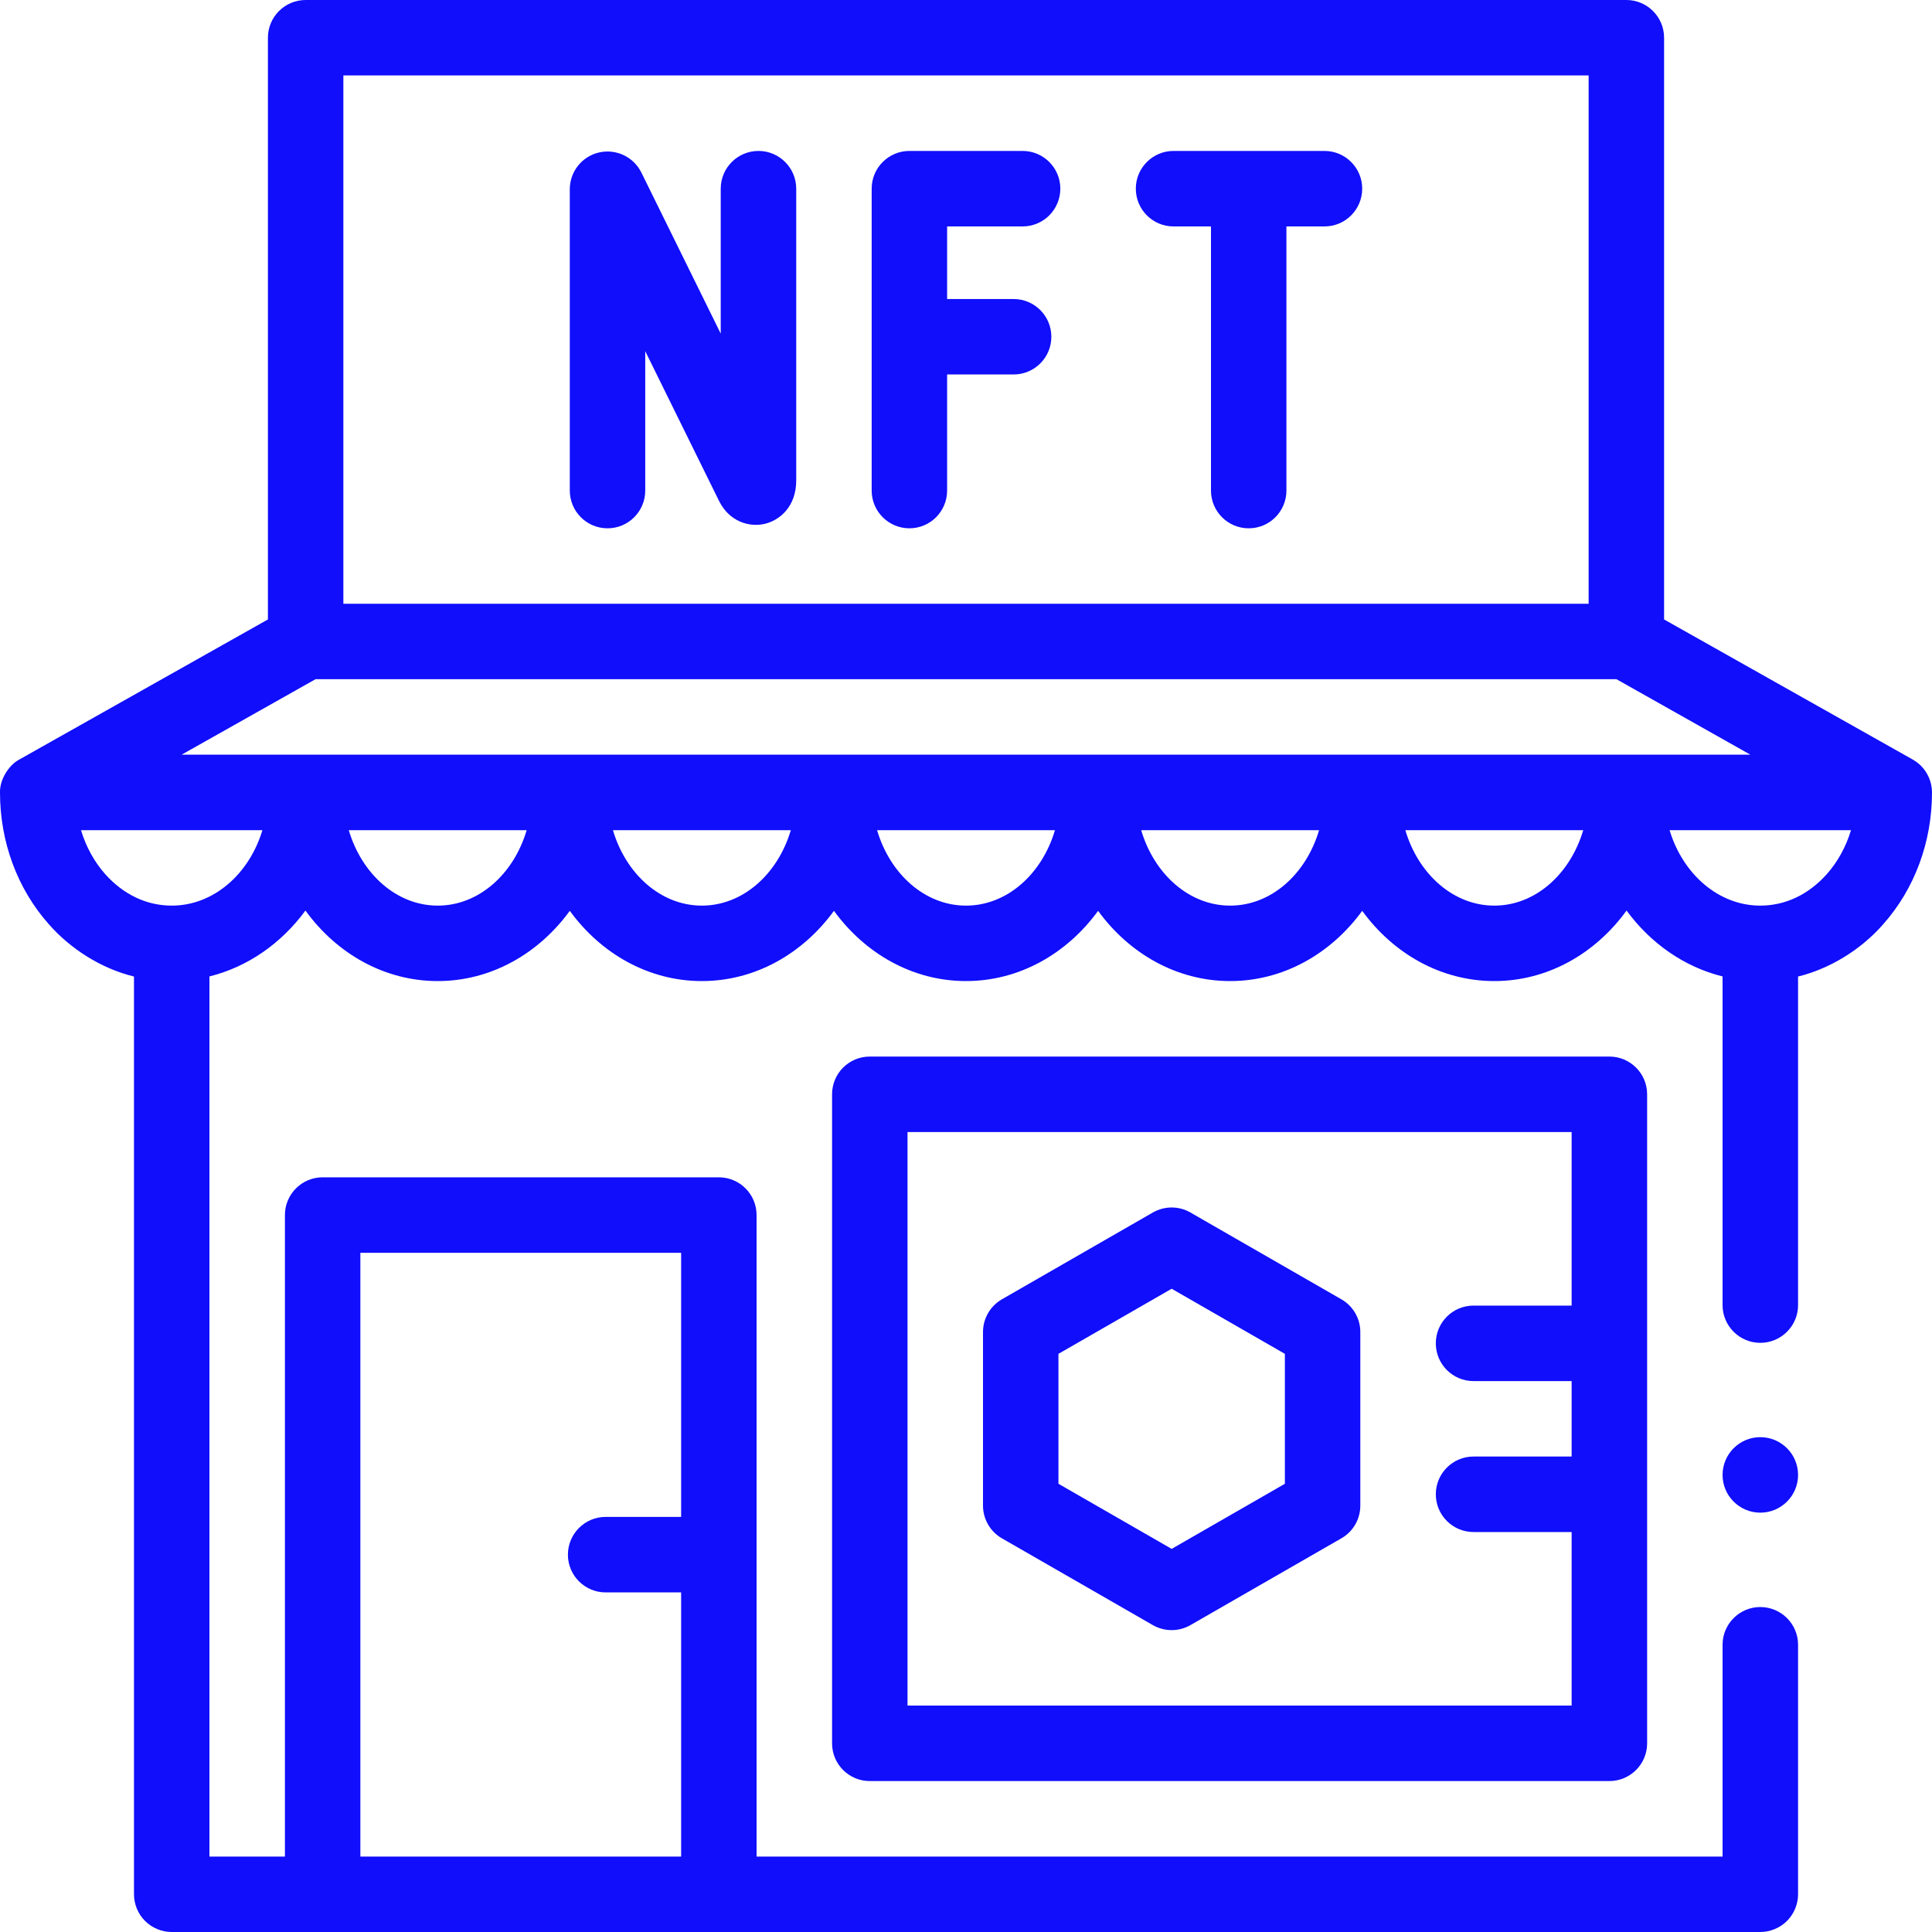
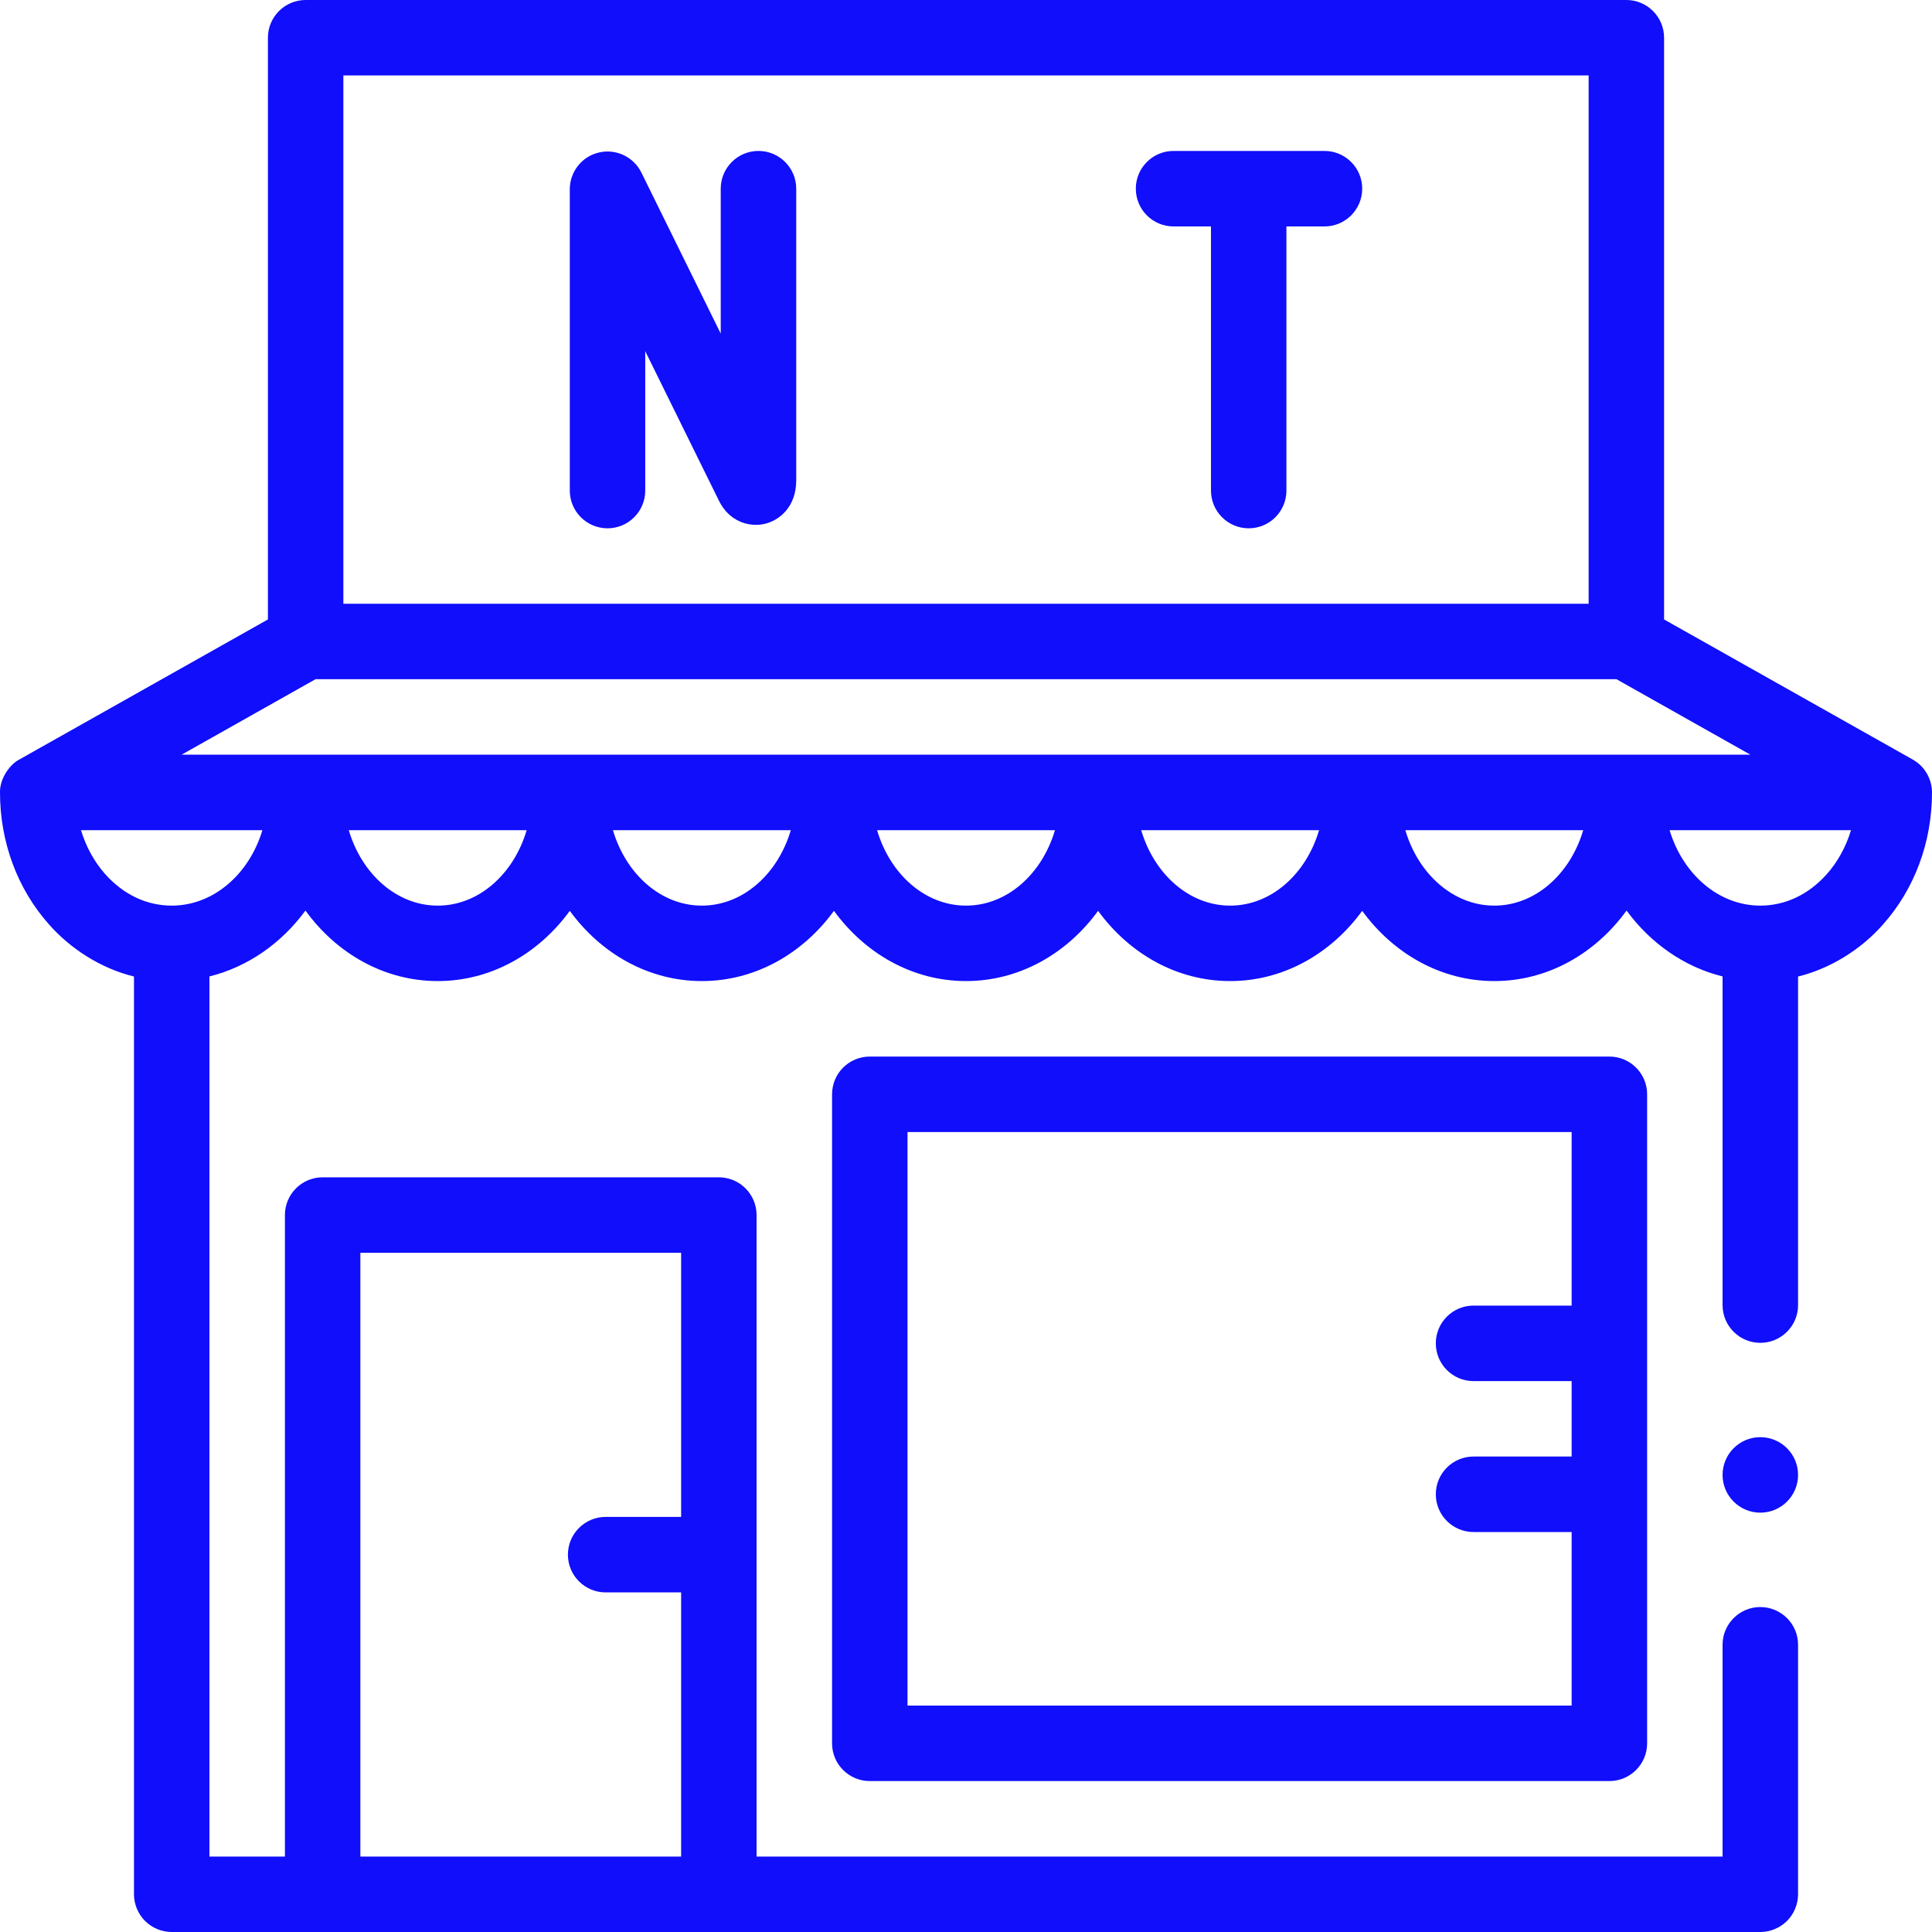
<svg xmlns="http://www.w3.org/2000/svg" width="40" height="40" viewBox="0 0 40 40" fill="none">
  <path d="M36.445 31.318C36.877 31.318 37.227 30.968 37.227 30.537C37.227 30.105 36.877 29.755 36.445 29.755C36.014 29.755 35.664 30.105 35.664 30.537C35.664 30.968 36.014 31.318 36.445 31.318Z" fill="#100EFB" />
  <path d="M39.771 15.854C39.724 15.807 39.67 15.767 39.613 15.733C39.609 15.731 39.607 15.728 39.602 15.726L34.453 12.825V0.781C34.453 0.35 34.103 0 33.672 0H6.328C5.897 0 5.547 0.35 5.547 0.781V12.825L0.398 15.726C0.202 15.827 -0.007 16.121 0 16.406C0 17.432 0.359 18.401 1.01 19.134C1.449 19.636 2.086 20.051 2.774 20.218V39.219C2.774 39.424 2.857 39.626 3.003 39.771C3.148 39.916 3.349 40 3.555 40H36.445C36.651 40 36.852 39.916 36.998 39.771C37.143 39.626 37.227 39.424 37.227 39.219V34.052C37.227 33.622 36.876 33.272 36.445 33.272C36.015 33.272 35.664 33.622 35.664 34.052V38.438H15.664V25.156C15.664 24.725 15.314 24.375 14.883 24.375H6.68C6.248 24.375 5.899 24.725 5.899 25.156V38.438H4.336V20.216C5.132 20.019 5.828 19.528 6.324 18.852C6.969 19.742 7.957 20.312 9.063 20.312C10.166 20.312 11.152 19.744 11.797 18.858C12.442 19.744 13.428 20.312 14.531 20.312C15.635 20.312 16.621 19.744 17.266 18.858C17.911 19.744 18.897 20.312 20 20.312C21.104 20.312 22.09 19.744 22.735 18.858C23.38 19.744 24.365 20.312 25.469 20.312C26.572 20.312 27.558 19.744 28.203 18.858C28.848 19.744 29.834 20.312 30.938 20.312C32.044 20.312 33.031 19.742 33.676 18.852C34.172 19.528 34.868 20.019 35.664 20.216V27.022C35.664 27.452 36.015 27.802 36.445 27.802C36.876 27.802 37.227 27.452 37.227 27.022V20.218C37.87 20.061 38.522 19.672 38.991 19.134C39.641 18.401 40 17.432 40 16.406C40 16.201 39.916 15.999 39.771 15.854ZM7.461 25.938H14.102V31.406H12.539C12.108 31.406 11.758 31.756 11.758 32.188C11.758 32.619 12.108 32.969 12.539 32.969H14.102V38.438H7.461V25.938ZM7.109 1.562H32.891V12.5H7.109V1.562ZM6.533 14.062H33.467L36.24 15.625H3.76L6.533 14.062ZM3.555 18.75C3.035 18.749 2.559 18.523 2.178 18.098C1.953 17.845 1.78 17.53 1.677 17.188H5.433C5.159 18.097 4.421 18.75 3.555 18.75ZM9.063 18.75C8.214 18.75 7.49 18.097 7.221 17.188H10.904C10.636 18.097 9.911 18.75 9.063 18.75ZM14.531 18.75C13.682 18.75 12.959 18.097 12.69 17.188H16.373C16.104 18.097 15.38 18.75 14.531 18.75ZM20 18.75C19.151 18.75 18.427 18.097 18.159 17.188H21.842C21.573 18.097 20.849 18.75 20 18.75ZM25.469 18.75C24.62 18.75 23.896 18.097 23.627 17.188H27.31C27.042 18.097 26.318 18.75 25.469 18.75ZM30.938 18.75C30.089 18.75 29.365 18.097 29.096 17.188H32.779C32.51 18.097 31.786 18.75 30.938 18.75ZM37.822 18.098C37.441 18.523 36.965 18.749 36.445 18.75C35.58 18.75 34.841 18.097 34.567 17.188H38.323C38.22 17.53 38.047 17.845 37.822 18.098Z" fill="#100EFB" />
  <path d="M15.703 3.125C15.272 3.125 14.922 3.475 14.922 3.906V6.907L13.279 3.573C13.118 3.247 12.755 3.075 12.401 3.157C12.047 3.239 11.797 3.555 11.797 3.918V10.156C11.797 10.588 12.147 10.938 12.578 10.938C13.01 10.938 13.359 10.588 13.359 10.156V7.271L14.887 10.371C15.1 10.802 15.515 10.92 15.832 10.846C16.133 10.776 16.485 10.498 16.485 9.946V3.906C16.484 3.475 16.135 3.125 15.703 3.125Z" fill="#100EFB" />
-   <path d="M21.172 4.688C21.603 4.688 21.953 4.338 21.953 3.906C21.953 3.475 21.603 3.125 21.172 3.125H18.828C18.397 3.125 18.047 3.475 18.047 3.906V10.156C18.047 10.588 18.397 10.938 18.828 10.938C19.26 10.938 19.609 10.588 19.609 10.156V7.753H20.986C21.417 7.753 21.767 7.404 21.767 6.972C21.767 6.541 21.417 6.191 20.986 6.191H19.609V4.688H21.172Z" fill="#100EFB" />
  <path d="M27.422 3.125H24.297C23.865 3.125 23.516 3.475 23.516 3.906C23.516 4.338 23.865 4.688 24.297 4.688H25.072V10.156C25.072 10.588 25.422 10.938 25.853 10.938C26.285 10.938 26.634 10.588 26.634 10.156V4.688H27.422C27.853 4.688 28.203 4.338 28.203 3.906C28.203 3.475 27.853 3.125 27.422 3.125Z" fill="#100EFB" />
  <path d="M33.32 21.875H18.008C17.576 21.875 17.227 22.225 17.227 22.656V36.094C17.227 36.525 17.576 36.875 18.008 36.875H33.32C33.752 36.875 34.102 36.525 34.102 36.094V22.656C34.102 22.225 33.752 21.875 33.32 21.875ZM18.789 35.312V23.438H32.539V27.031H30.508C30.076 27.031 29.727 27.381 29.727 27.812C29.727 28.244 30.076 28.594 30.508 28.594H32.539V30.156H30.508C30.076 30.156 29.727 30.506 29.727 30.938C29.727 31.369 30.076 31.719 30.508 31.719H32.539V35.312H18.789Z" fill="#100EFB" />
-   <path d="M27.772 26.901L24.647 25.104C24.406 24.965 24.11 24.965 23.868 25.104L20.743 26.901C20.501 27.04 20.352 27.299 20.352 27.578V31.172C20.352 31.451 20.501 31.71 20.743 31.849L23.868 33.646C23.989 33.715 24.123 33.75 24.258 33.75C24.392 33.75 24.527 33.715 24.647 33.646L27.772 31.849C28.015 31.71 28.164 31.451 28.164 31.172V27.578C28.164 27.299 28.015 27.04 27.772 26.901ZM26.602 30.72L24.258 32.068L21.914 30.72V28.03L24.258 26.682L26.602 28.03V30.72Z" fill="#100EFB" />
</svg>